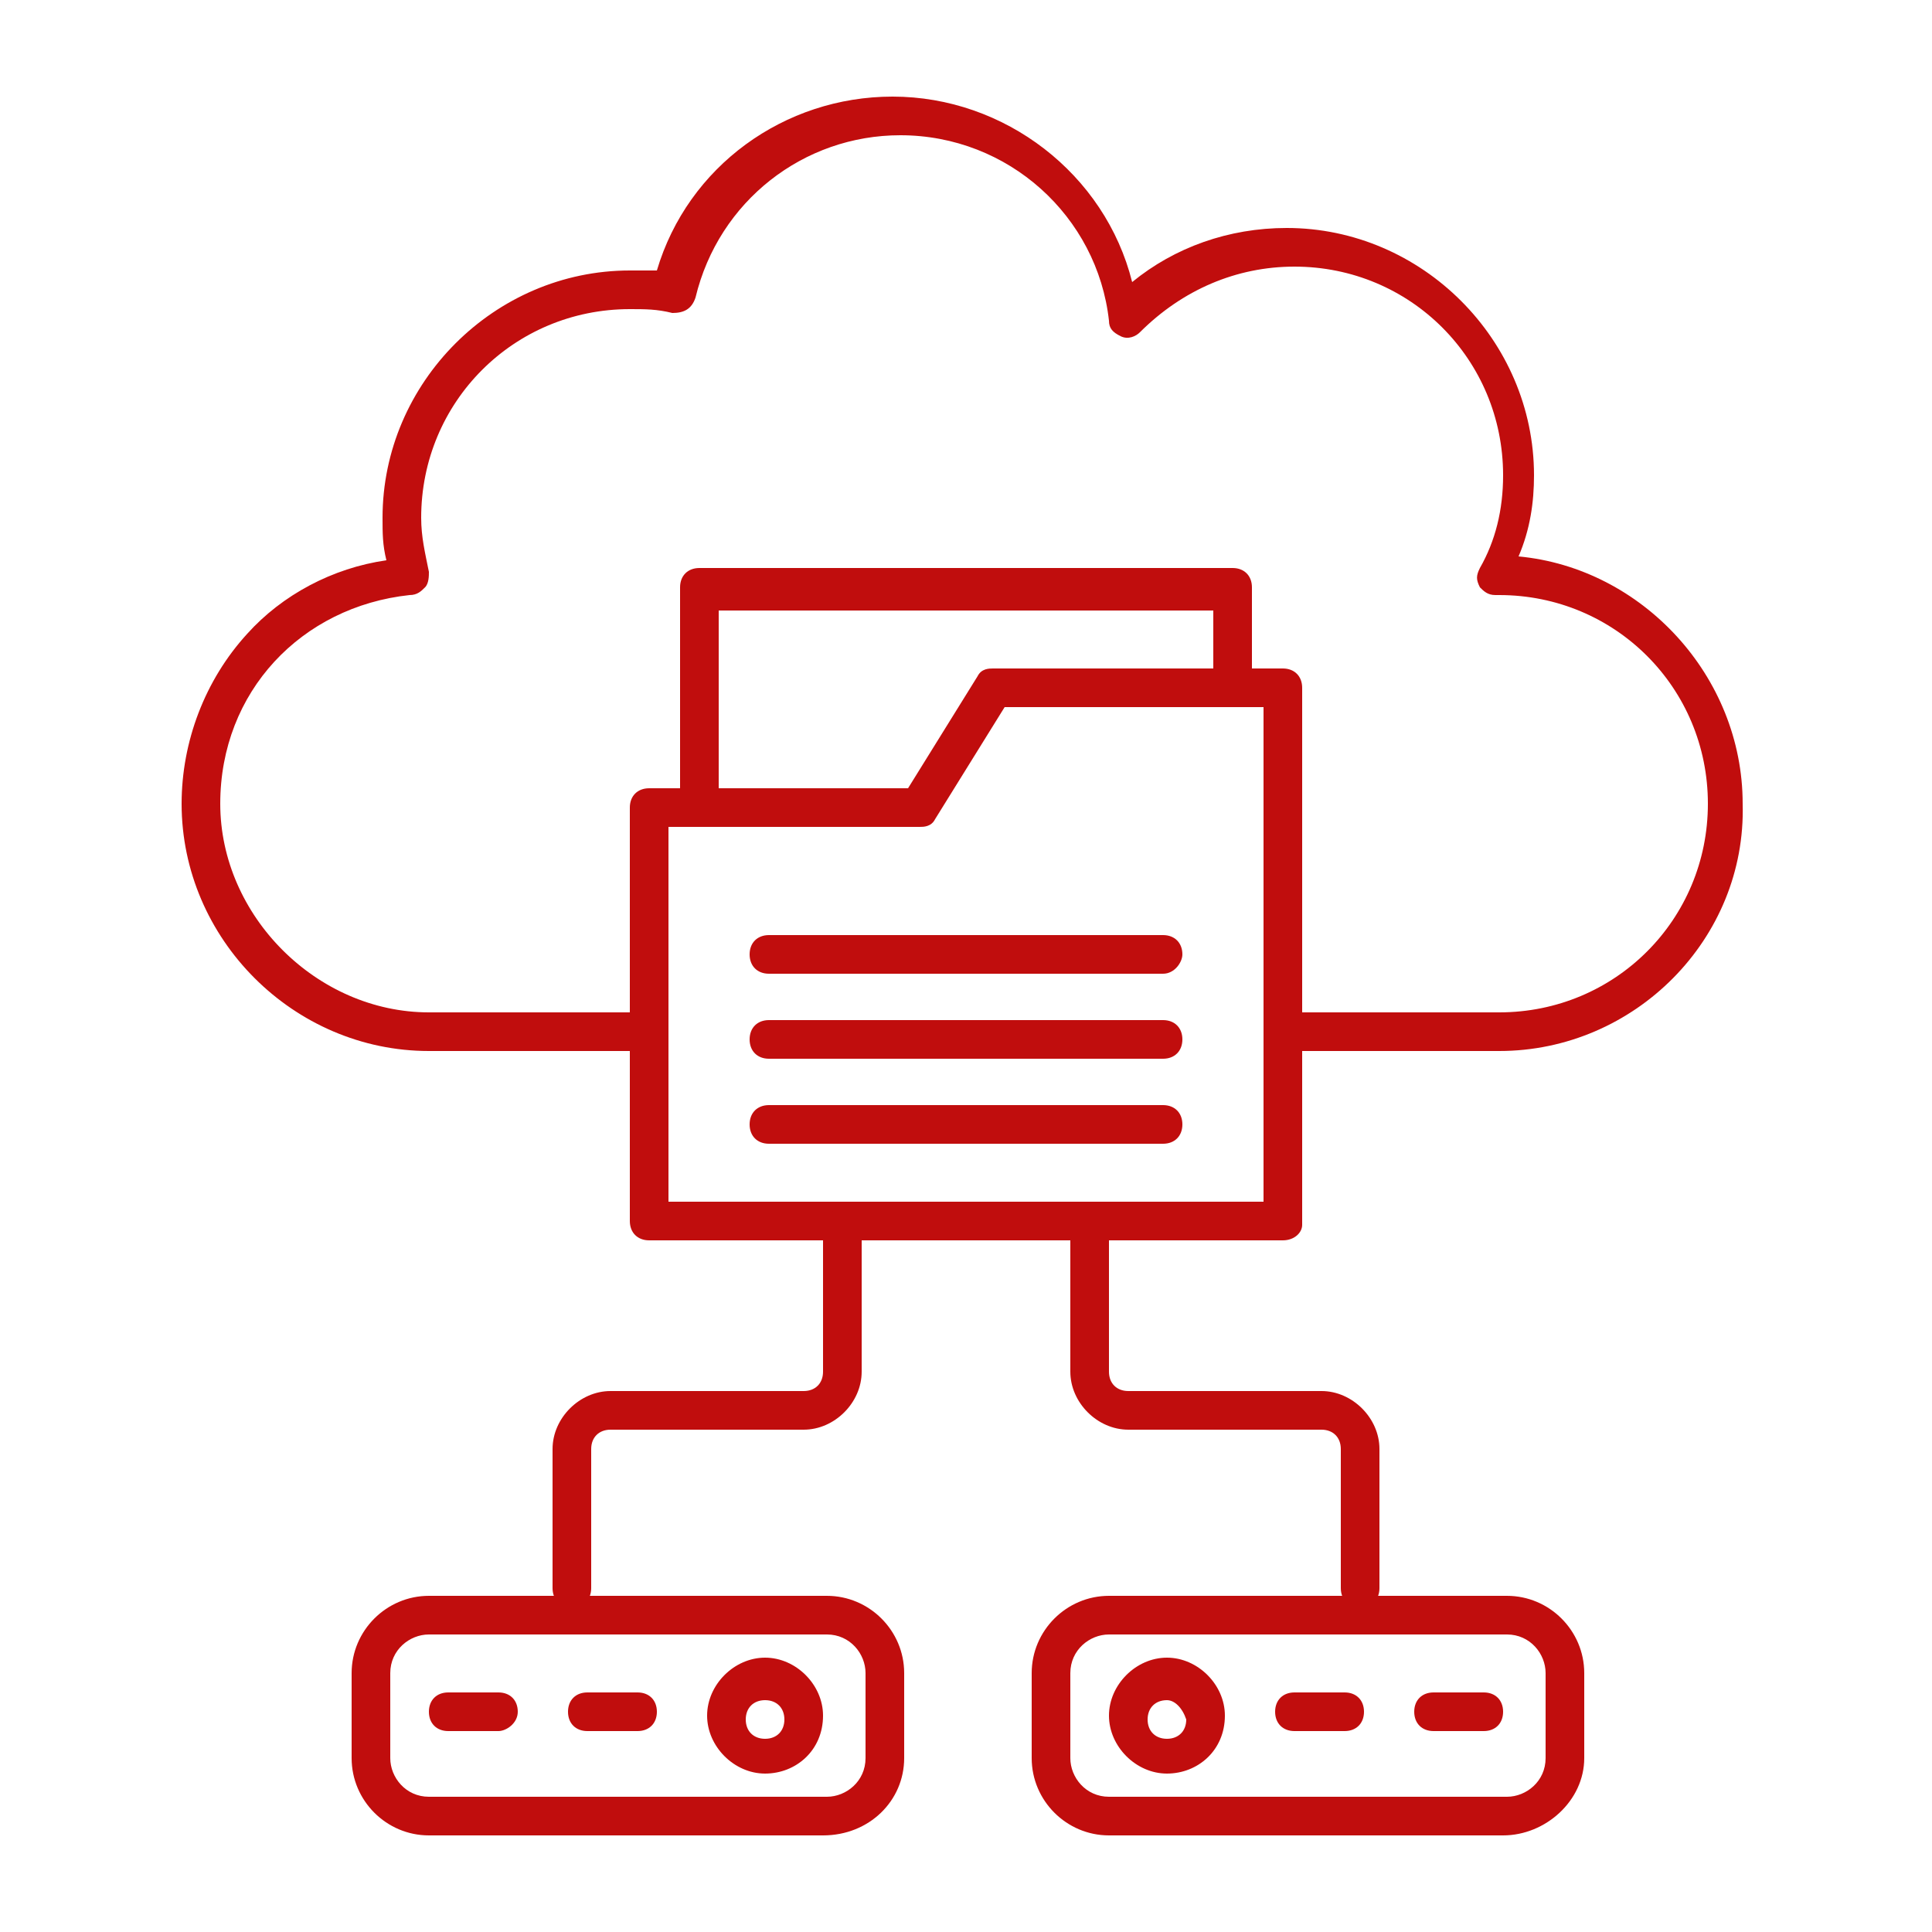
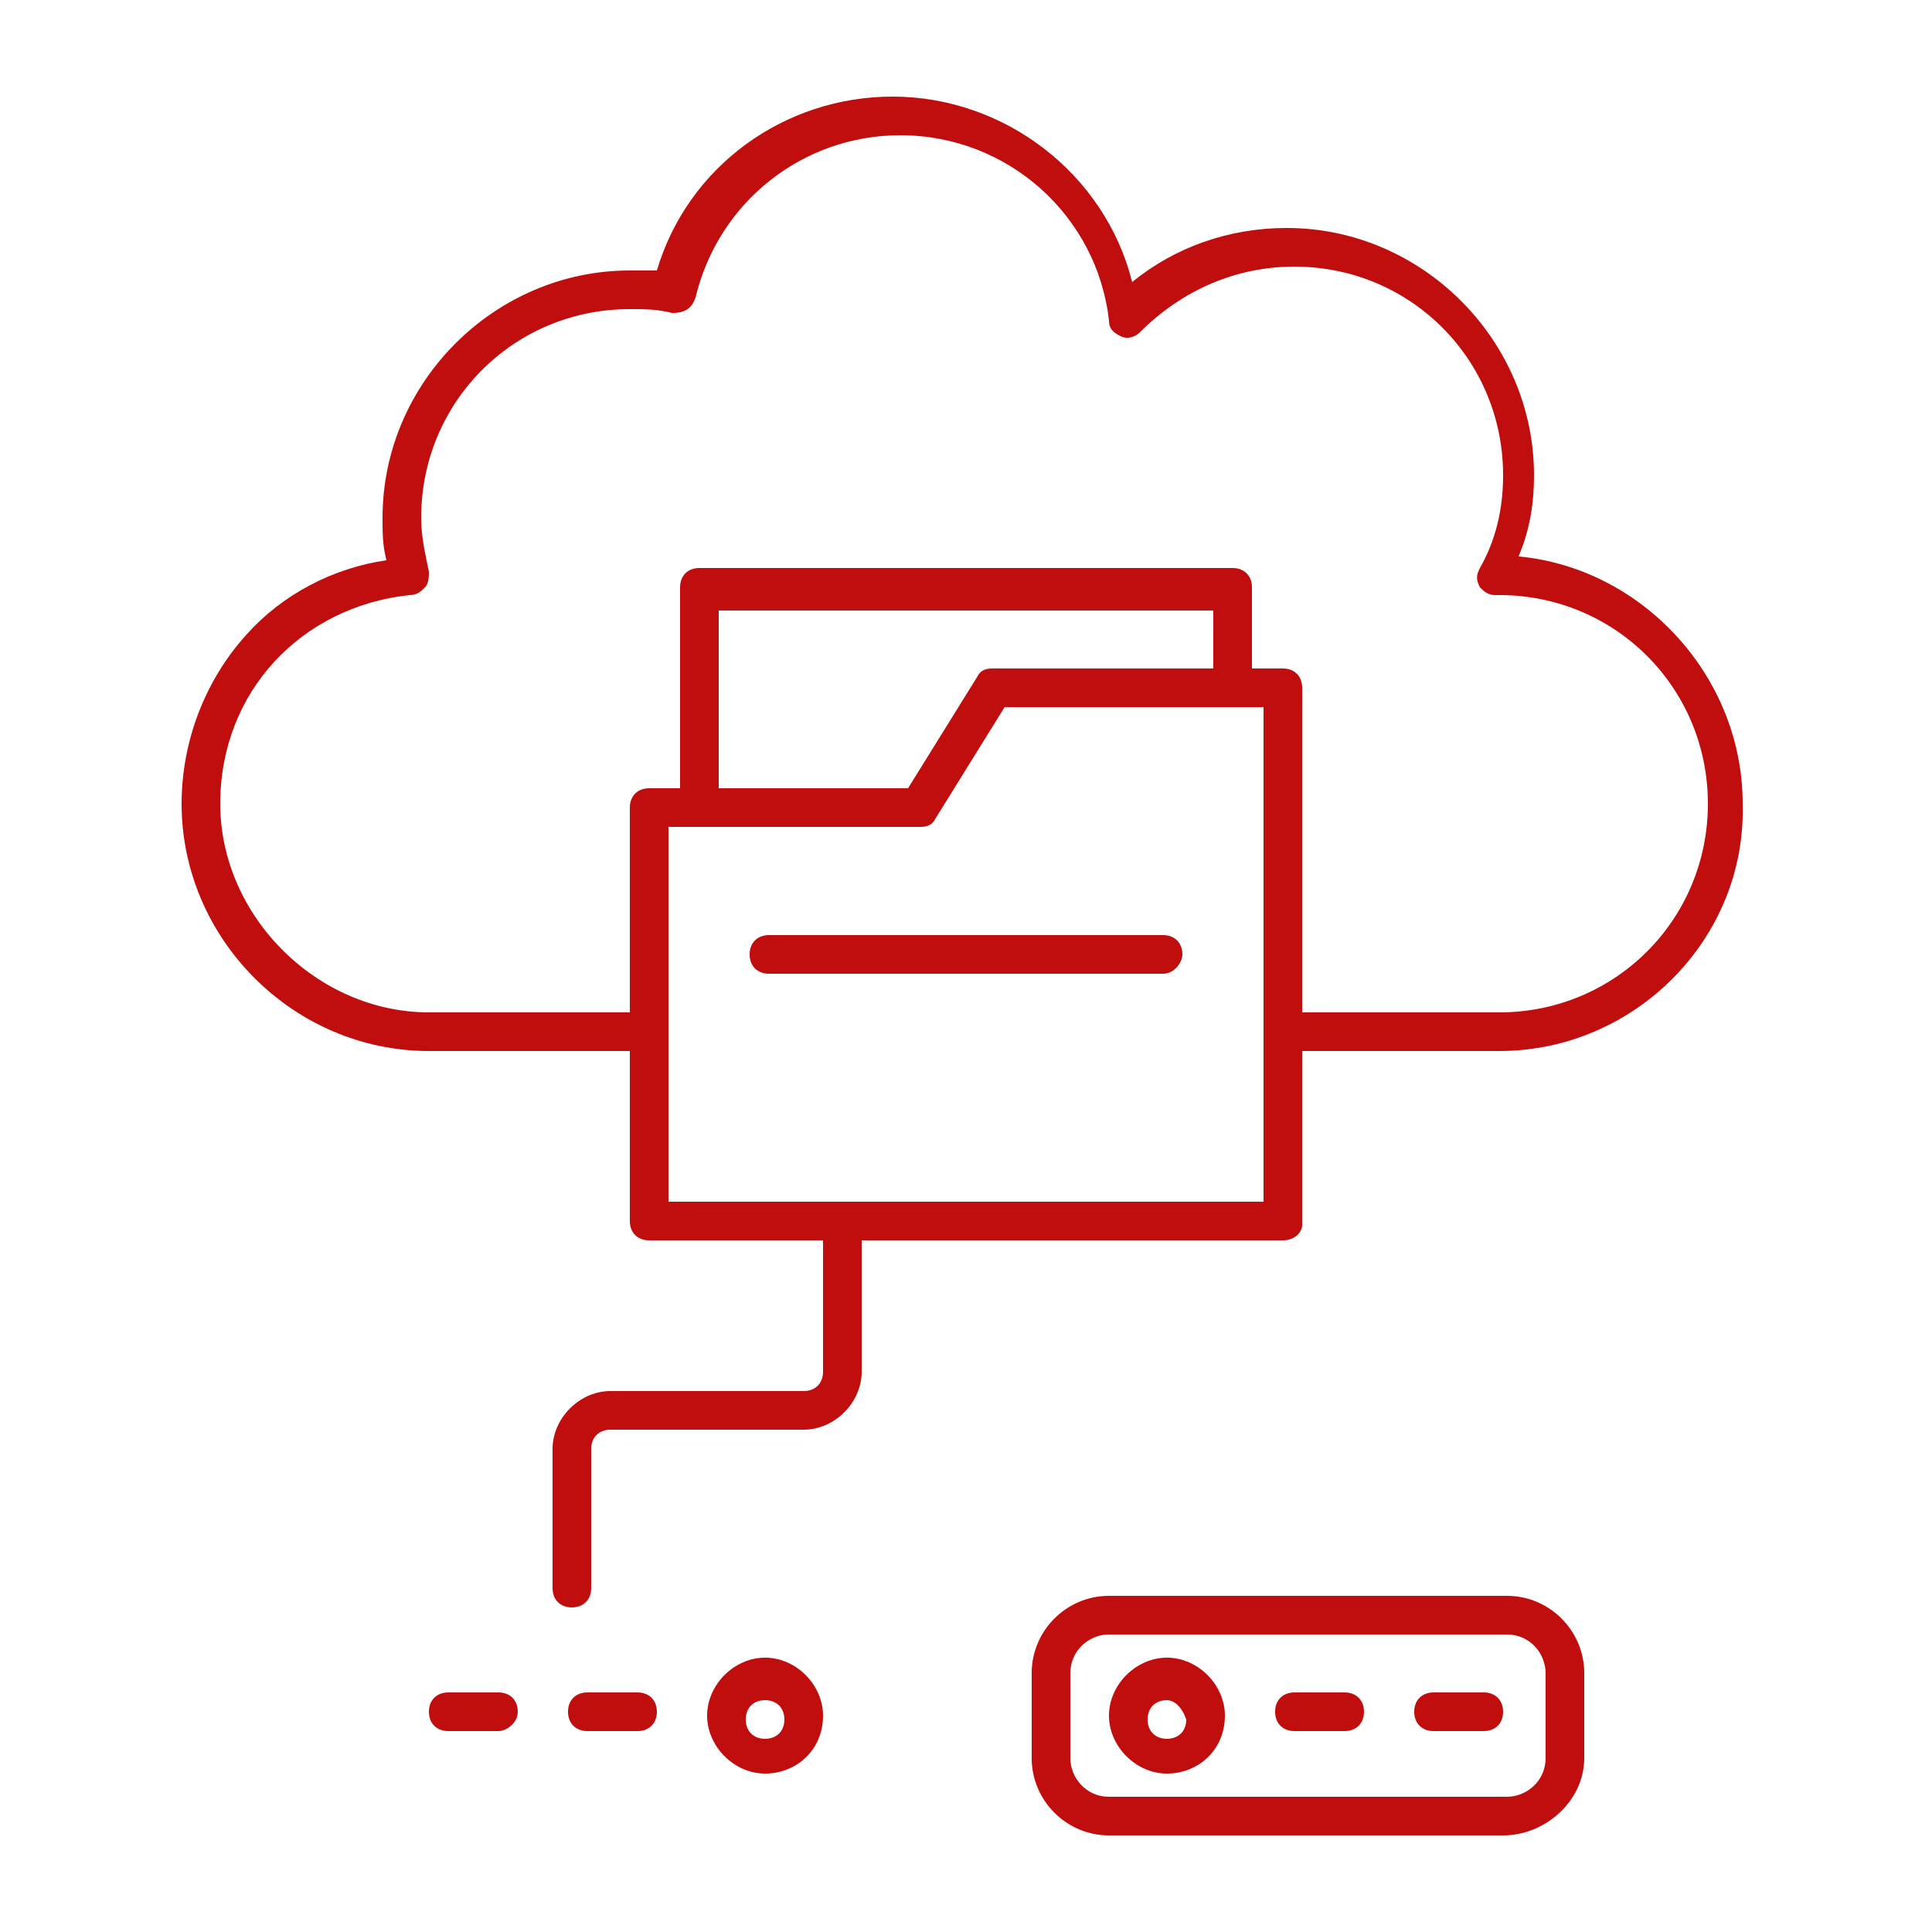
<svg xmlns="http://www.w3.org/2000/svg" version="1.1" id="Layer_1" x="0px" y="0px" viewBox="0 0 50 50" style="enable-background:new 0 0 50 50;" xml:space="preserve">
  <style type="text/css">
	.st0{fill-rule:evenodd;clip-rule:evenodd;fill:#C00D0D;}
</style>
  <g>
    <g>
      <g>
        <g>
          <path id="_516195224" class="st0" d="M38.8,27.2h-5.6c-0.3,0-0.5-0.2-0.5-0.5s0.2-0.5,0.5-0.5h5.6c3,0,5.4-2.4,5.4-5.4      c0-3-2.4-5.4-5.4-5.4c0,0-0.1,0-0.1,0c0,0,0,0,0,0c-0.2,0-0.3-0.1-0.4-0.2c-0.1-0.2-0.1-0.3,0-0.5c0.4-0.7,0.6-1.5,0.6-2.4      c0-3-2.4-5.4-5.4-5.4c-1.5,0-2.9,0.6-4,1.7c-0.1,0.1-0.3,0.2-0.5,0.1c-0.2-0.1-0.3-0.2-0.3-0.4c-0.3-2.7-2.6-4.8-5.4-4.8      c-2.5,0-4.7,1.7-5.3,4.2c-0.1,0.3-0.3,0.4-0.6,0.4C17,8,16.7,8,16.3,8c-3,0-5.4,2.4-5.4,5.4c0,0.5,0.1,0.9,0.2,1.4      c0,0.1,0,0.3-0.1,0.4c-0.1,0.1-0.2,0.2-0.4,0.2c-2.8,0.3-4.9,2.5-4.9,5.4c0,2.9,2.5,5.4,5.4,5.4h5.6c0.3,0,0.5,0.2,0.5,0.5      s-0.2,0.5-0.5,0.5h-5.6c-3.5,0-6.4-2.9-6.4-6.4c0-1.6,0.6-3.2,1.7-4.4c0.9-1,2.2-1.7,3.6-1.9c-0.1-0.4-0.1-0.7-0.1-1.1      c0-3.5,2.9-6.4,6.4-6.4c0.2,0,0.5,0,0.7,0c0.8-2.7,3.3-4.5,6.1-4.5c2.9,0,5.5,2,6.2,4.8c1.1-0.9,2.5-1.4,4-1.4      c3.5,0,6.4,2.9,6.4,6.4c0,0.7-0.1,1.4-0.4,2.1c3.2,0.3,5.8,3.1,5.8,6.4C45.2,24.3,42.3,27.2,38.8,27.2z" />
        </g>
        <g>
          <path id="_516195728" class="st0" d="M33.2,32.1H16.8c-0.3,0-0.5-0.2-0.5-0.5V20.9c0-0.3,0.2-0.5,0.5-0.5h6.7l1.8-2.9      c0.1-0.2,0.3-0.2,0.4-0.2h7.5c0.3,0,0.5,0.2,0.5,0.5v13.9C33.7,31.9,33.5,32.1,33.2,32.1z M17.3,31.1h15.4V18.3H26l-1.8,2.9      c-0.1,0.2-0.3,0.2-0.4,0.2h-6.5V31.1z" />
        </g>
        <g>
          <path id="_516195776" class="st0" d="M18.1,21.4c-0.3,0-0.5-0.2-0.5-0.5v-5.7c0-0.3,0.2-0.5,0.5-0.5h13.8c0.3,0,0.5,0.2,0.5,0.5      v2.6c0,0.3-0.2,0.5-0.5,0.5s-0.5-0.2-0.5-0.5v-2H18.6v5.2C18.6,21.2,18.4,21.4,18.1,21.4z" />
        </g>
        <g>
-           <path id="_516195536" class="st0" d="M30.1,29.6H19.9c-0.3,0-0.5-0.2-0.5-0.5c0-0.3,0.2-0.5,0.5-0.5h10.2c0.3,0,0.5,0.2,0.5,0.5      C30.6,29.4,30.4,29.6,30.1,29.6z" />
-         </g>
+           </g>
        <g>
-           <path id="_516195800" class="st0" d="M30.1,27.4H19.9c-0.3,0-0.5-0.2-0.5-0.5c0-0.3,0.2-0.5,0.5-0.5h10.2c0.3,0,0.5,0.2,0.5,0.5      C30.6,27.2,30.4,27.4,30.1,27.4z" />
-         </g>
+           </g>
        <g>
          <path id="_516195200" class="st0" d="M30.1,25.2H19.9c-0.3,0-0.5-0.2-0.5-0.5c0-0.3,0.2-0.5,0.5-0.5h10.2c0.3,0,0.5,0.2,0.5,0.5      C30.6,24.9,30.4,25.2,30.1,25.2z" />
        </g>
        <g>
          <path id="_516195032" class="st0" d="M14.8,41.6c-0.3,0-0.5-0.2-0.5-0.5v-3.6c0-0.8,0.7-1.5,1.5-1.5h5c0.3,0,0.5-0.2,0.5-0.5      v-3.7c0-0.3,0.2-0.5,0.5-0.5c0.3,0,0.5,0.2,0.5,0.5v3.7c0,0.8-0.7,1.5-1.5,1.5h-5c-0.3,0-0.5,0.2-0.5,0.5v3.6      C15.3,41.4,15.1,41.6,14.8,41.6z" />
        </g>
        <g>
-           <path id="_516194696" class="st0" d="M21.3,47.5H11.1c-1.1,0-2-0.9-2-2v-2.2c0-1.1,0.9-2,2-2h10.3c1.1,0,2,0.9,2,2v2.2      C23.4,46.6,22.5,47.5,21.3,47.5z M11.1,42.3c-0.5,0-1,0.4-1,1v2.2c0,0.5,0.4,1,1,1h10.3c0.5,0,1-0.4,1-1v-2.2c0-0.5-0.4-1-1-1      H11.1z" />
-         </g>
+           </g>
        <g>
          <path id="_516194336" class="st0" d="M12.9,44.8h-1.3c-0.3,0-0.5-0.2-0.5-0.5s0.2-0.5,0.5-0.5h1.3c0.3,0,0.5,0.2,0.5,0.5      S13.1,44.8,12.9,44.8z" />
        </g>
        <g>
          <path id="_516195008" class="st0" d="M16.5,44.8h-1.3c-0.3,0-0.5-0.2-0.5-0.5s0.2-0.5,0.5-0.5h1.3c0.3,0,0.5,0.2,0.5,0.5      S16.8,44.8,16.5,44.8z" />
        </g>
        <g>
          <path id="_516194456" class="st0" d="M19.8,45.9c-0.8,0-1.5-0.7-1.5-1.5c0-0.8,0.7-1.5,1.5-1.5c0.8,0,1.5,0.7,1.5,1.5      C21.3,45.3,20.6,45.9,19.8,45.9z M19.8,44c-0.3,0-0.5,0.2-0.5,0.5c0,0.3,0.2,0.5,0.5,0.5c0.3,0,0.5-0.2,0.5-0.5      C20.3,44.2,20.1,44,19.8,44z" />
        </g>
        <g>
-           <path id="_516194312" class="st0" d="M35.2,41.6c-0.3,0-0.5-0.2-0.5-0.5v-3.6c0-0.3-0.2-0.5-0.5-0.5h-5c-0.8,0-1.5-0.7-1.5-1.5      v-3.7c0-0.3,0.2-0.5,0.5-0.5s0.5,0.2,0.5,0.5v3.7c0,0.3,0.2,0.5,0.5,0.5h5c0.8,0,1.5,0.7,1.5,1.5v3.6      C35.7,41.4,35.5,41.6,35.2,41.6z" />
-         </g>
+           </g>
        <g>
          <path id="_516194744" class="st0" d="M38.9,47.5H28.7c-1.1,0-2-0.9-2-2v-2.2c0-1.1,0.9-2,2-2h10.3c1.1,0,2,0.9,2,2v2.2      C41,46.6,40,47.5,38.9,47.5z M28.7,42.3c-0.5,0-1,0.4-1,1v2.2c0,0.5,0.4,1,1,1h10.3c0.5,0,1-0.4,1-1v-2.2c0-0.5-0.4-1-1-1H28.7z      " />
        </g>
        <g>
          <path id="_516194576" class="st0" d="M38.4,44.8h-1.3c-0.3,0-0.5-0.2-0.5-0.5s0.2-0.5,0.5-0.5h1.3c0.3,0,0.5,0.2,0.5,0.5      S38.7,44.8,38.4,44.8z" />
        </g>
        <g>
          <path id="_516193616" class="st0" d="M34.8,44.8h-1.3c-0.3,0-0.5-0.2-0.5-0.5s0.2-0.5,0.5-0.5h1.3c0.3,0,0.5,0.2,0.5,0.5      S35.1,44.8,34.8,44.8z" />
        </g>
        <g>
          <path id="_516193928" class="st0" d="M30.2,45.9c-0.8,0-1.5-0.7-1.5-1.5c0-0.8,0.7-1.5,1.5-1.5c0.8,0,1.5,0.7,1.5,1.5      C31.7,45.3,31,45.9,30.2,45.9z M30.2,44c-0.3,0-0.5,0.2-0.5,0.5c0,0.3,0.2,0.5,0.5,0.5c0.3,0,0.5-0.2,0.5-0.5      C30.6,44.2,30.4,44,30.2,44z" />
        </g>
      </g>
    </g>
  </g>
</svg>